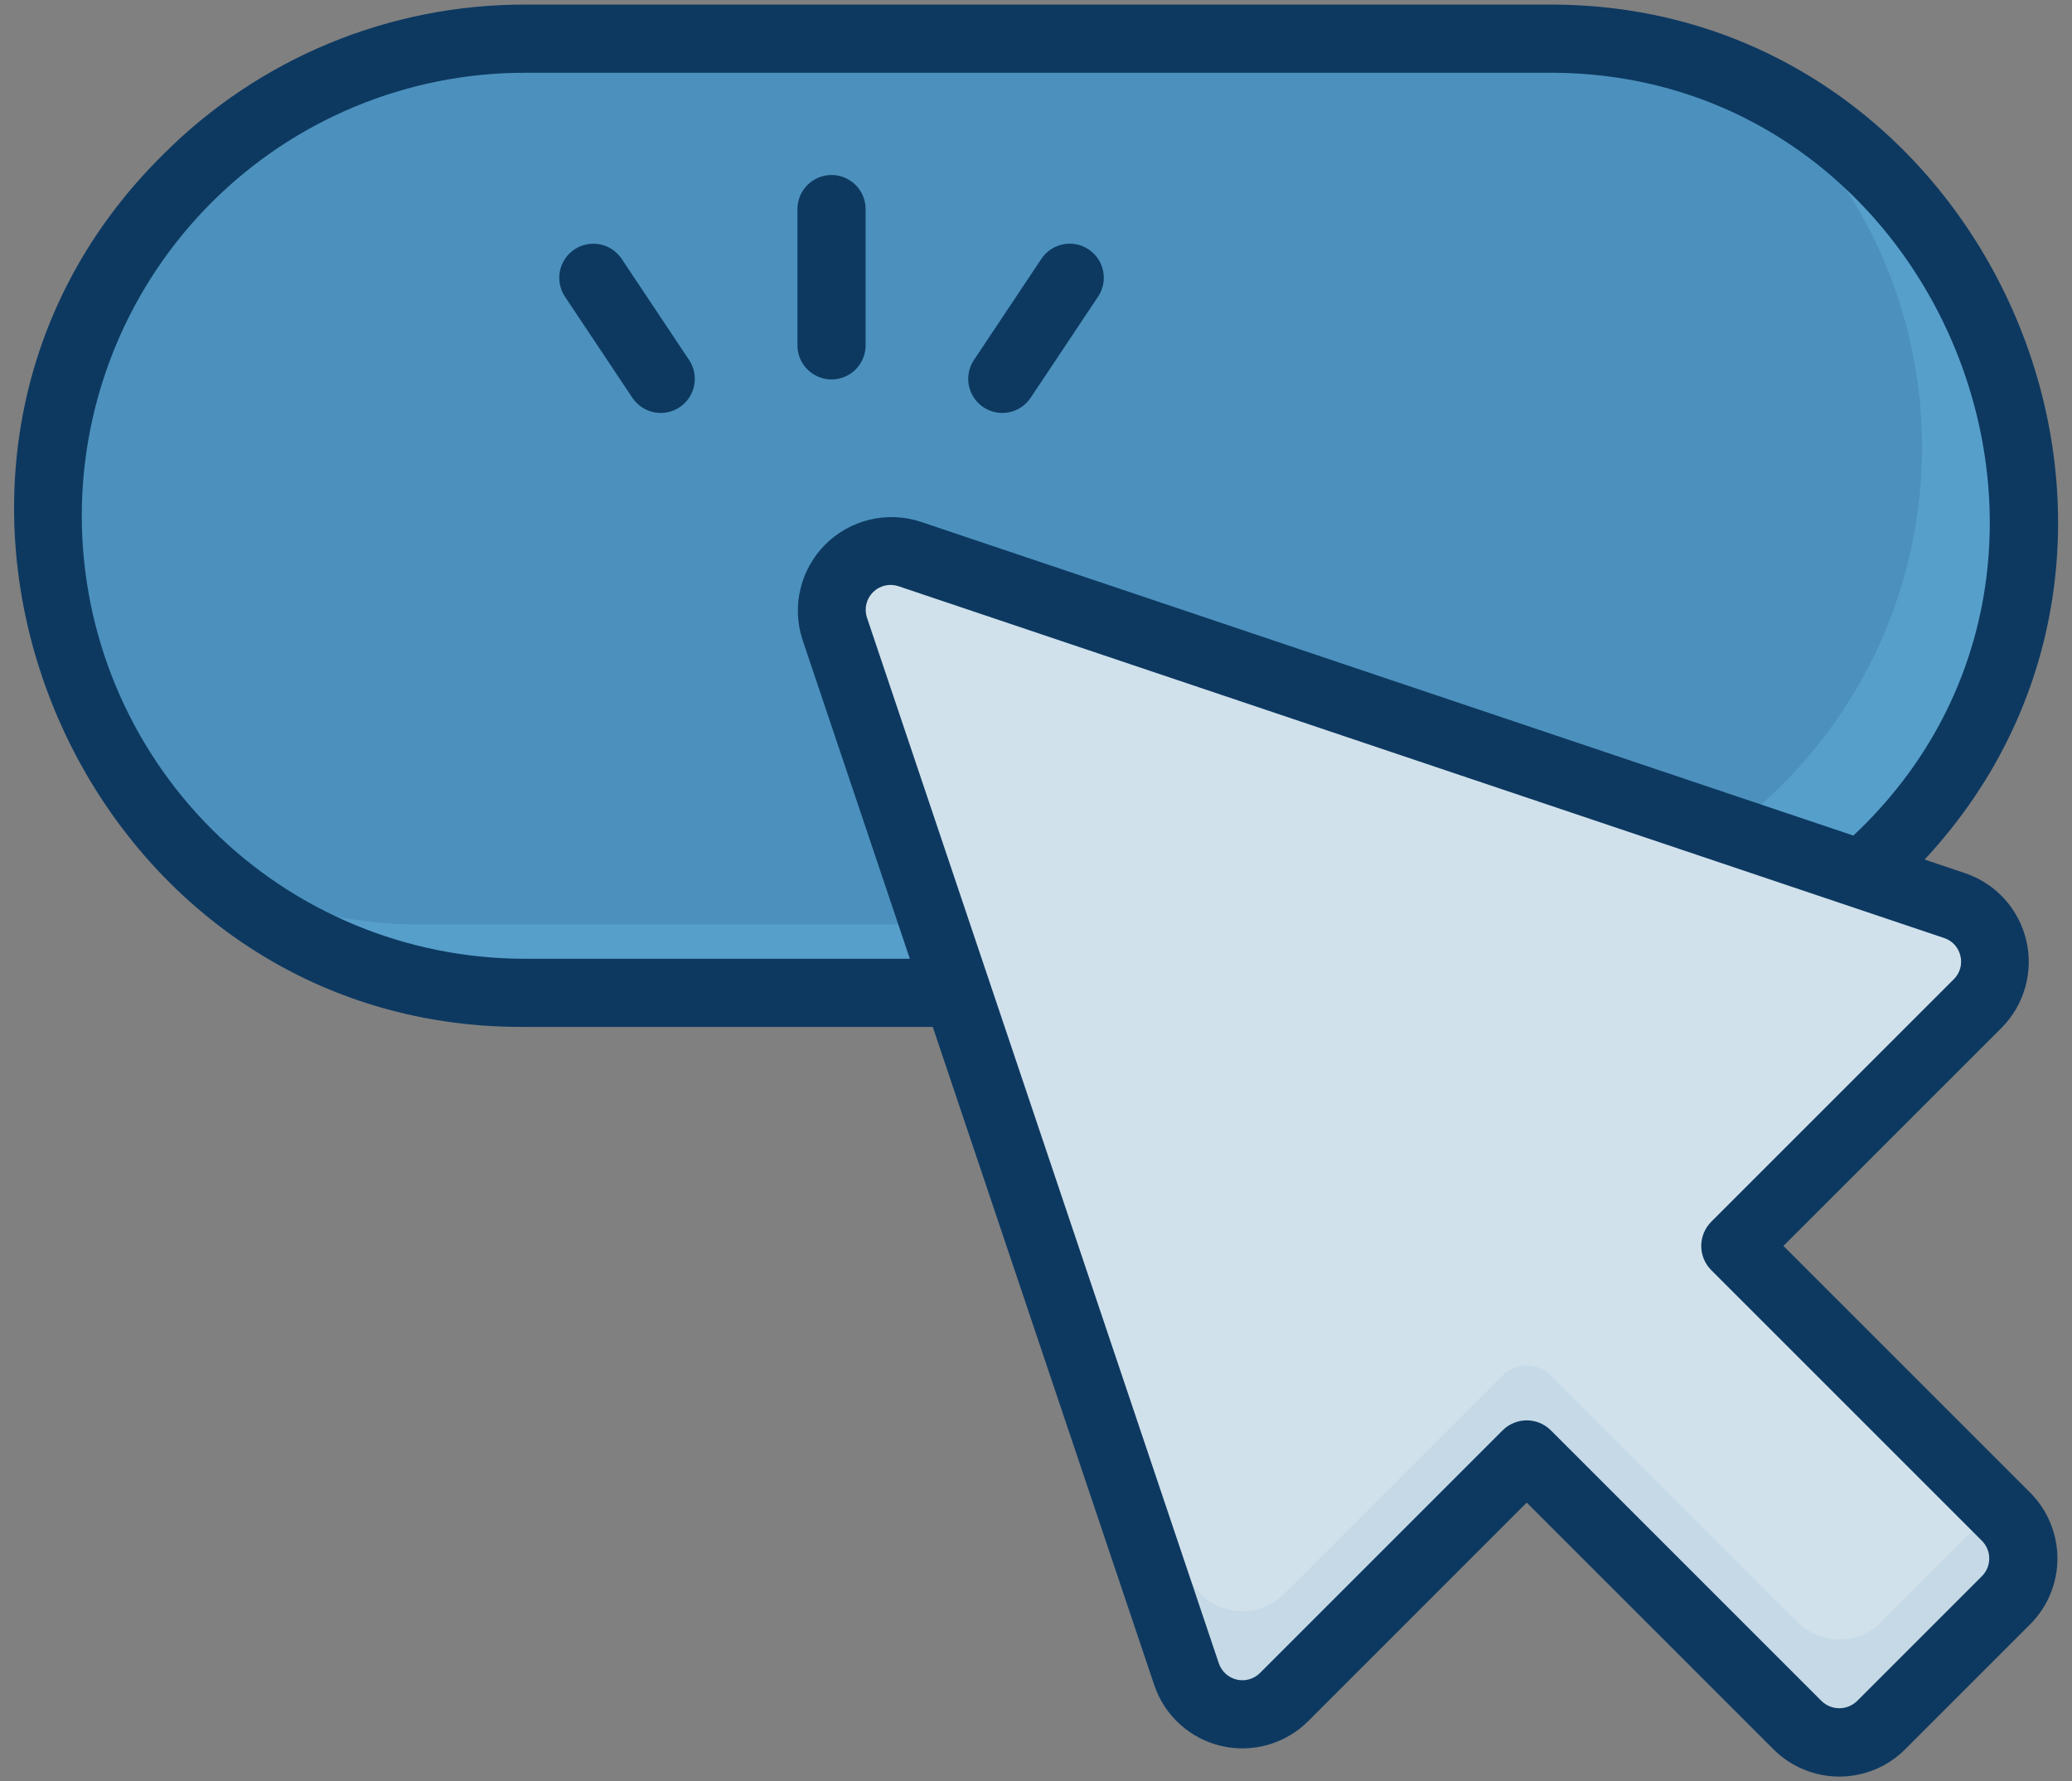
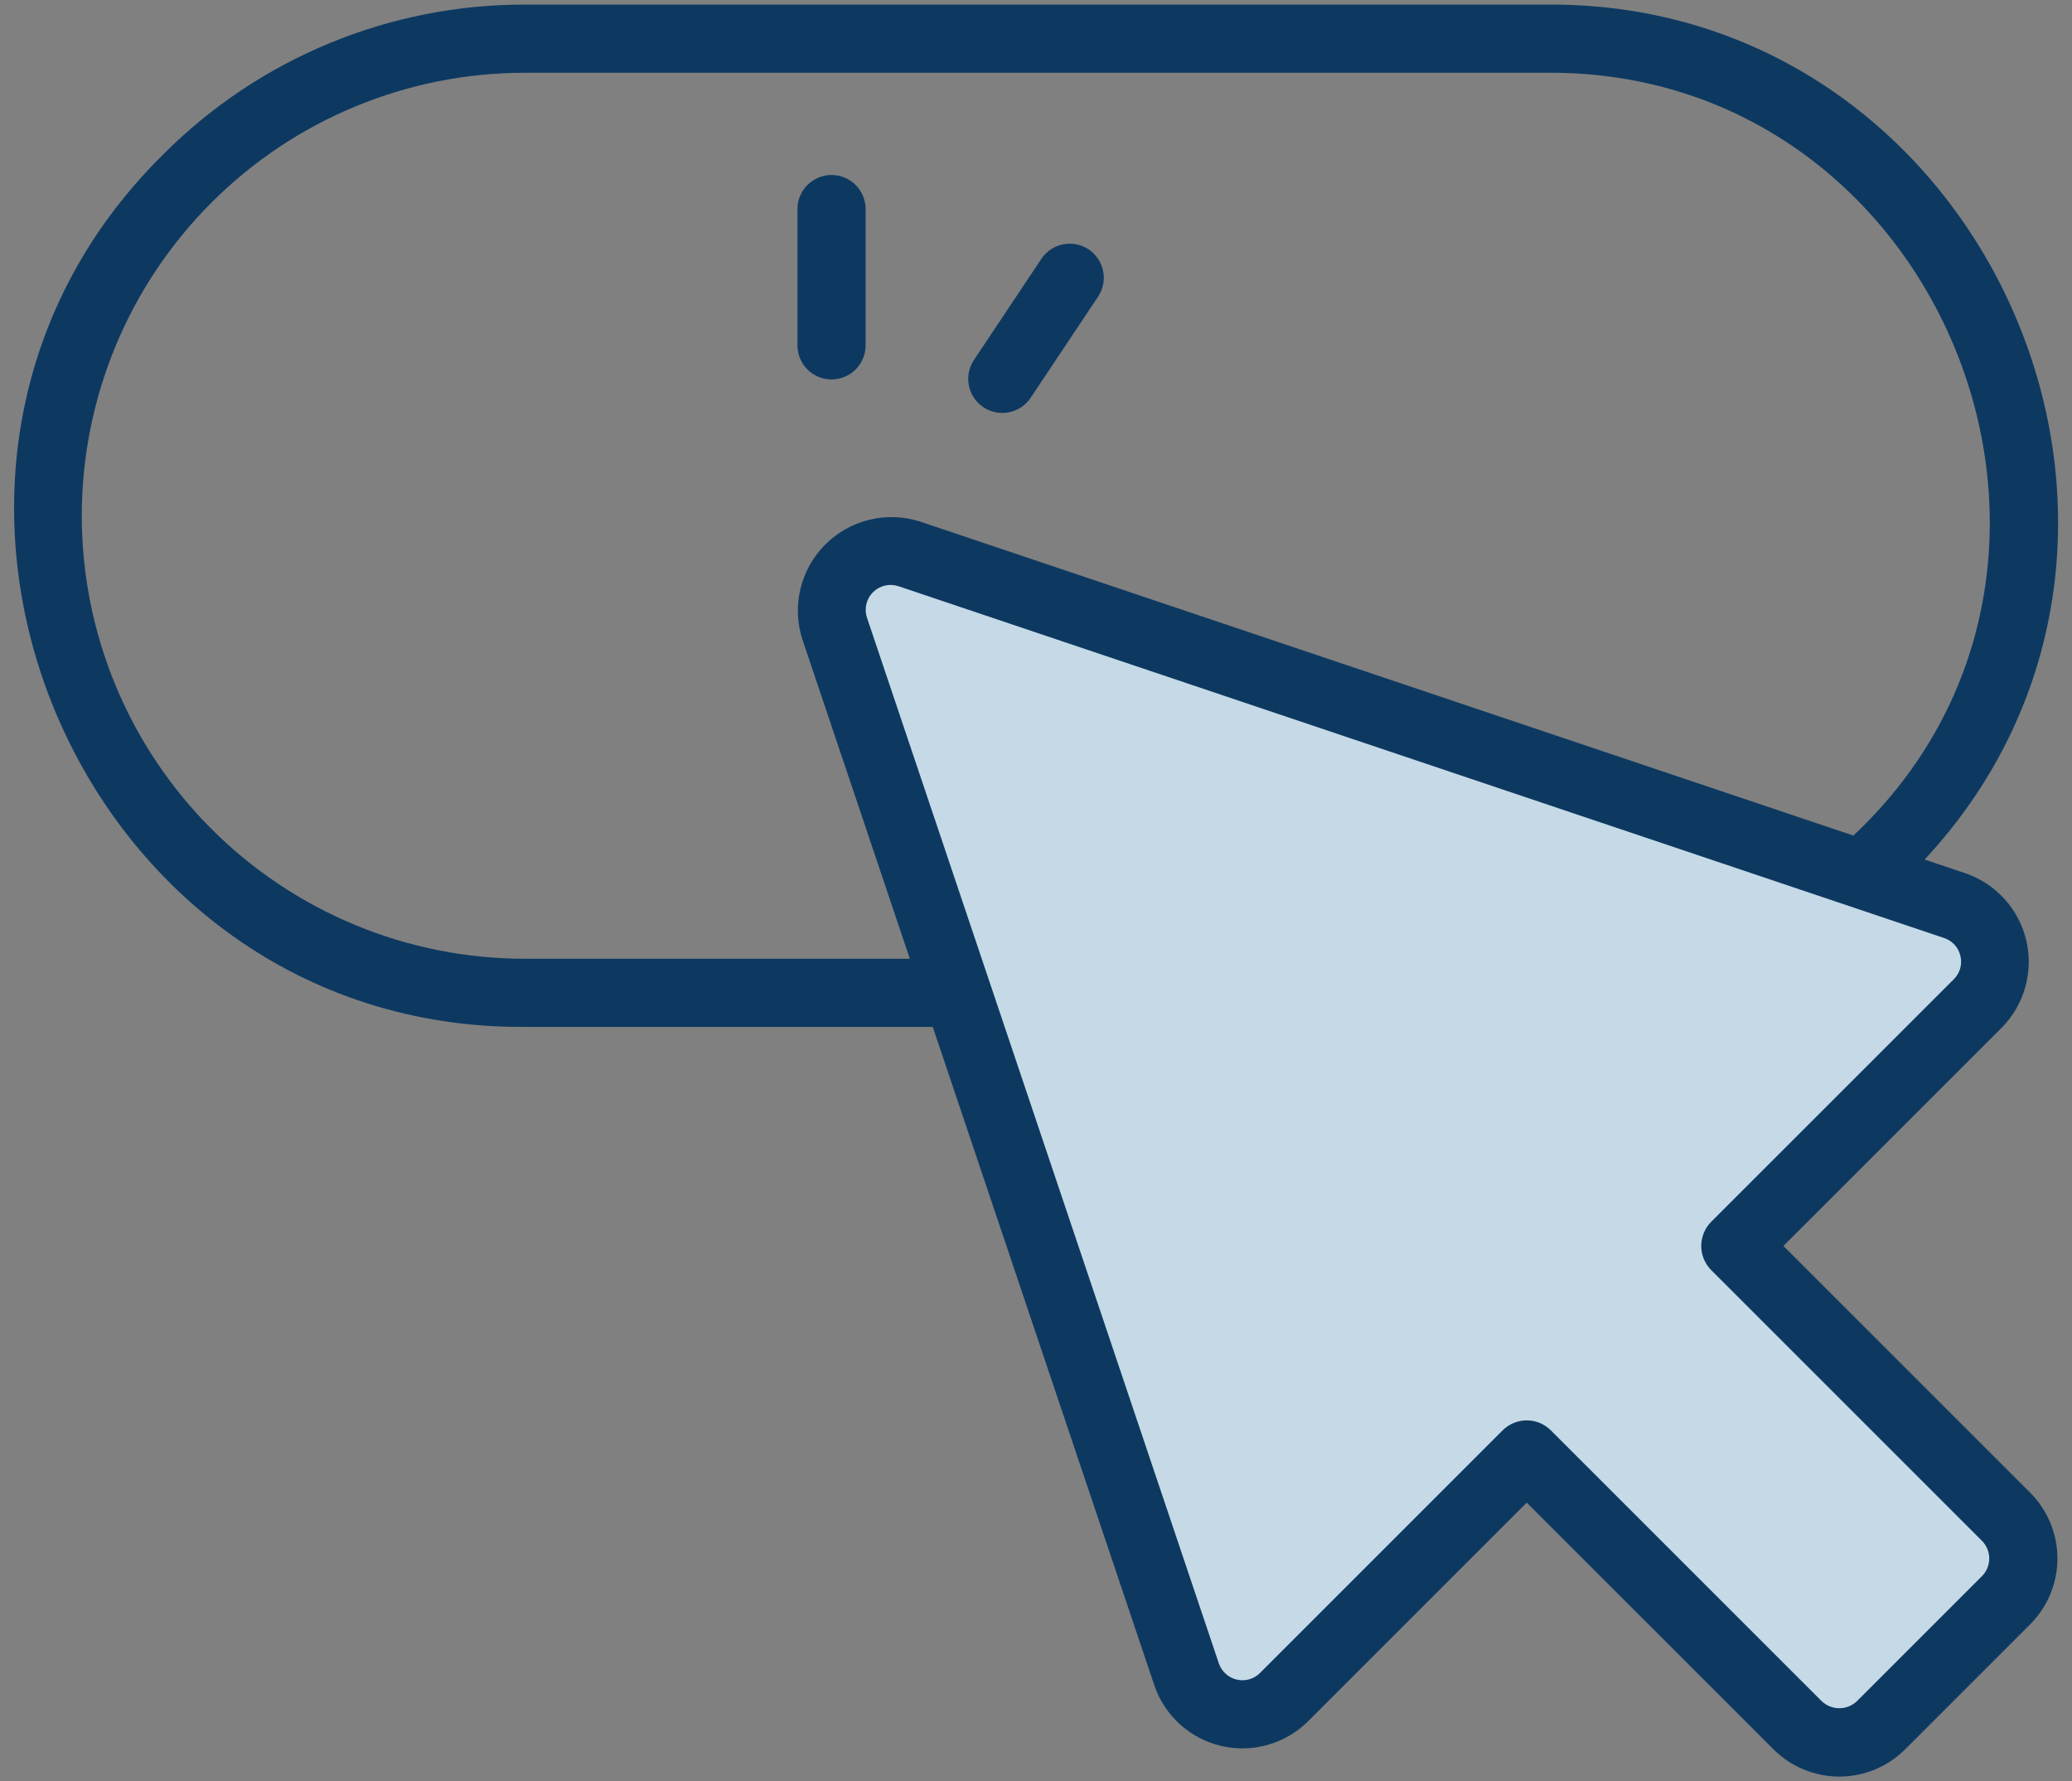
<svg xmlns="http://www.w3.org/2000/svg" width="114" height="98" viewBox="0 0 114 98" fill="none">
  <rect x="0" y="0" width="114" height="98" fill="#808080" stroke="none" />
-   <path d="M111.375 28.375C111.37 35.336 108.604 42.01 103.682 46.932C98.76 51.854 92.085 54.621 85.125 54.625H28.875C-5.904 53.216 -5.992 3.57 28.875 2.125H85.125C92.084 2.133 98.757 4.901 103.678 9.822C108.599 14.743 111.367 21.415 111.375 28.375Z" fill="#579FCB" />
-   <path opacity="0.2" d="M105.75 24.625C105.746 31.586 102.979 38.26 98.057 43.182C93.135 48.104 86.46 50.871 79.5 50.875H23.25C19.24 50.873 15.283 49.956 11.681 48.194C7.638 44.69 4.762 40.034 3.439 34.85C2.117 29.666 2.411 24.201 4.281 19.189C6.152 14.177 9.51 9.856 13.906 6.806C18.302 3.756 23.525 2.123 28.875 2.125H85.125C89.135 2.127 93.091 3.044 96.694 4.806C99.54 7.264 101.822 10.307 103.385 13.727C104.948 17.147 105.755 20.864 105.75 24.625Z" fill="#225D89" />
  <path d="M110.381 88.037L103.5 94.919C103.199 95.222 102.841 95.462 102.447 95.626C102.053 95.79 101.63 95.875 101.203 95.875C100.776 95.875 100.353 95.79 99.959 95.626C99.565 95.462 99.207 95.222 98.906 94.919L84 80.031L70.65 93.381C70.258 93.77 69.774 94.052 69.243 94.201C68.711 94.35 68.151 94.361 67.614 94.234C67.078 94.106 66.582 93.844 66.175 93.472C65.768 93.099 65.462 92.629 65.287 92.106L45.919 34.581C45.73 34.008 45.704 33.393 45.844 32.805C45.984 32.218 46.285 31.681 46.714 31.255C47.142 30.829 47.68 30.53 48.268 30.392C48.856 30.255 49.471 30.283 50.044 30.475L107.569 49.825C108.092 50.004 108.56 50.312 108.931 50.722C109.302 51.132 109.562 51.629 109.688 52.167C109.814 52.706 109.8 53.267 109.649 53.798C109.498 54.33 109.215 54.815 108.825 55.206L95.475 68.556L109.837 82.919C110.24 83.197 110.577 83.558 110.827 83.978C111.076 84.398 111.232 84.867 111.284 85.353C111.336 85.839 111.282 86.331 111.126 86.794C110.97 87.257 110.716 87.681 110.381 88.037Z" fill="#C5DAE6" />
-   <path opacity="0.2" d="M109.837 82.919L103.5 89.256C102.888 89.86 102.063 90.198 101.203 90.198C100.343 90.198 99.518 89.86 98.906 89.256L85.326 75.676C85.152 75.502 84.945 75.364 84.717 75.269C84.49 75.175 84.246 75.127 84 75.127C83.754 75.127 83.51 75.175 83.282 75.269C83.055 75.364 82.848 75.502 82.674 75.676L70.65 87.7C70.26 88.09 69.777 88.373 69.246 88.524C68.716 88.675 68.156 88.689 67.619 88.563C67.082 88.437 66.587 88.177 66.178 87.806C65.77 87.435 65.464 86.966 65.287 86.444L46.706 31.262C47.13 30.828 47.67 30.524 48.261 30.384C48.851 30.245 49.47 30.276 50.044 30.475L107.569 49.825C108.092 50.004 108.56 50.312 108.931 50.722C109.302 51.132 109.562 51.629 109.688 52.167C109.814 52.706 109.8 53.267 109.649 53.798C109.498 54.33 109.215 54.815 108.825 55.206L95.475 68.556L109.837 82.919Z" fill="white" />
  <path d="M85.125 0.253H28.875C25.18 0.247 21.52 0.972 18.106 2.386C14.692 3.8 11.592 5.876 8.984 8.493C-8.671 25.895 4.082 56.658 28.875 56.503L51.32 56.503L63.505 92.713C63.782 93.539 64.266 94.281 64.911 94.867C65.556 95.454 66.339 95.866 67.188 96.065C68.036 96.264 68.921 96.243 69.759 96.004C70.597 95.766 71.361 95.317 71.977 94.701L84 82.677L97.578 96.254C98.539 97.212 99.84 97.751 101.198 97.751C102.555 97.751 103.857 97.212 104.818 96.254L111.701 89.371C112.659 88.41 113.198 87.108 113.198 85.751C113.198 84.394 112.659 83.092 111.701 82.131L98.123 68.554L110.149 56.53C110.756 55.91 111.198 55.146 111.431 54.31C111.665 53.474 111.683 52.592 111.485 51.747C111.286 50.901 110.878 50.12 110.296 49.475C109.715 48.83 108.98 48.343 108.16 48.058L105.892 47.294C122.35 29.594 109.284 0.083 85.125 0.253ZM107.861 52.597C107.916 52.824 107.911 53.061 107.848 53.286C107.784 53.51 107.663 53.715 107.497 53.879L94.146 67.229C93.797 67.582 93.601 68.058 93.601 68.554C93.601 69.051 93.797 69.527 94.146 69.88L109.049 84.782C109.304 85.04 109.447 85.388 109.447 85.751C109.447 86.114 109.304 86.462 109.049 86.719L102.166 93.602C101.905 93.851 101.558 93.99 101.198 93.99C100.837 93.99 100.49 93.851 100.229 93.602L85.326 78.7C85.152 78.526 84.945 78.388 84.718 78.294C84.49 78.2 84.247 78.151 84 78.151C83.754 78.151 83.51 78.2 83.283 78.294C83.055 78.388 82.849 78.526 82.675 78.7L69.325 92.05C69.161 92.215 68.956 92.335 68.732 92.399C68.508 92.463 68.271 92.468 68.044 92.415C67.817 92.362 67.607 92.251 67.435 92.094C67.262 91.937 67.133 91.739 67.058 91.518L47.702 33.99C47.62 33.749 47.608 33.489 47.666 33.241C47.724 32.993 47.851 32.766 48.031 32.585C48.212 32.405 48.439 32.278 48.687 32.22C48.935 32.162 49.195 32.174 49.437 32.256L106.965 51.612C107.186 51.684 107.386 51.813 107.543 51.986C107.7 52.159 107.809 52.369 107.861 52.597ZM50.633 28.701C49.73 28.41 48.765 28.373 47.843 28.595C46.921 28.817 46.078 29.289 45.407 29.96C44.736 30.631 44.264 31.474 44.041 32.396C43.819 33.318 43.856 34.284 44.148 35.186L50.059 52.753H28.875C22.41 52.753 16.21 50.185 11.639 45.614C7.068 41.043 4.5 34.843 4.5 28.378C4.5 21.914 7.068 15.714 11.639 11.143C16.21 6.572 22.41 4.003 28.875 4.004L85.125 4.003C106.843 3.858 117.822 31.09 101.971 45.975L50.633 28.701Z" fill="#0D3961" />
  <path d="M45.75 9.628C45.253 9.628 44.776 9.826 44.424 10.178C44.073 10.529 43.875 11.006 43.875 11.503V19.003C43.875 19.501 44.072 19.977 44.424 20.329C44.776 20.681 45.253 20.878 45.75 20.878C46.247 20.878 46.724 20.681 47.076 20.329C47.428 19.977 47.625 19.501 47.625 19.003V11.503C47.625 11.006 47.427 10.529 47.076 10.178C46.724 9.826 46.247 9.628 45.75 9.628Z" fill="#0D3961" />
  <path d="M57.315 14.213L53.565 19.838C53.301 20.252 53.21 20.753 53.311 21.233C53.412 21.714 53.697 22.135 54.106 22.407C54.514 22.68 55.013 22.781 55.495 22.689C55.977 22.598 56.405 22.321 56.685 21.918L60.435 16.293C60.7 15.88 60.792 15.378 60.691 14.898C60.59 14.417 60.304 13.995 59.896 13.722C59.487 13.45 58.987 13.349 58.505 13.44C58.022 13.532 57.595 13.81 57.315 14.213Z" fill="#0D3961" />
-   <path d="M34.184 14.213C33.904 13.81 33.477 13.533 32.994 13.442C32.512 13.35 32.013 13.452 31.605 13.724C31.196 13.996 30.911 14.418 30.81 14.898C30.709 15.379 30.8 15.88 31.064 16.294L34.814 21.919C35.095 22.321 35.522 22.598 36.004 22.689C36.486 22.78 36.985 22.679 37.393 22.407C37.802 22.135 38.087 21.713 38.188 21.233C38.289 20.753 38.198 20.252 37.934 19.838L34.184 14.213Z" fill="#0D3961" />
</svg>